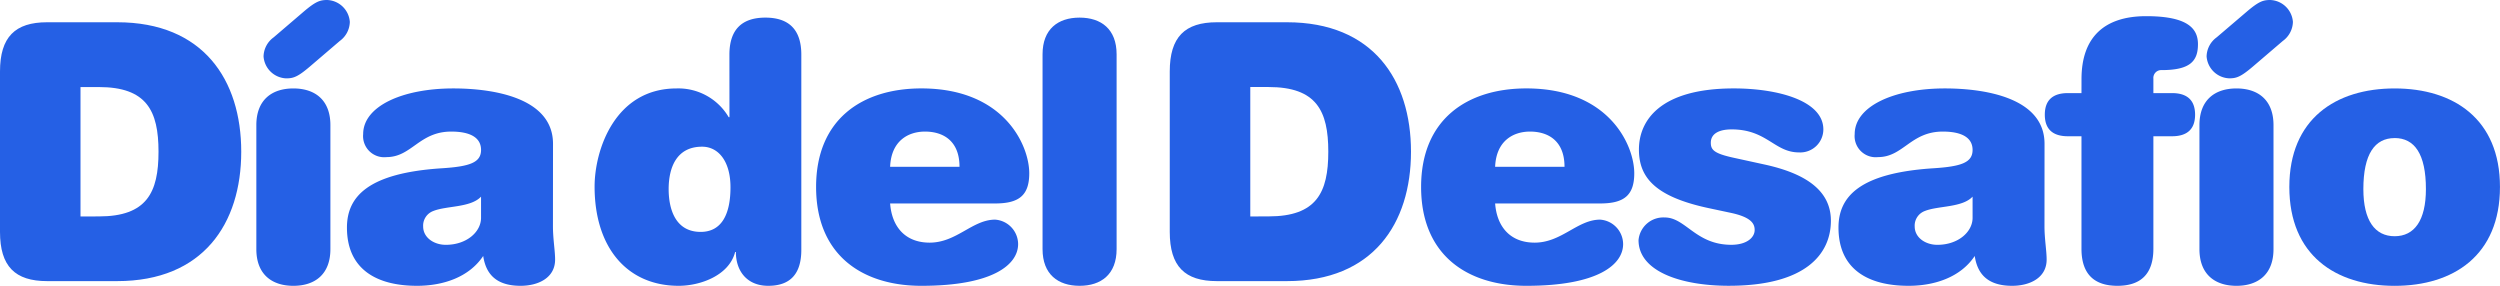
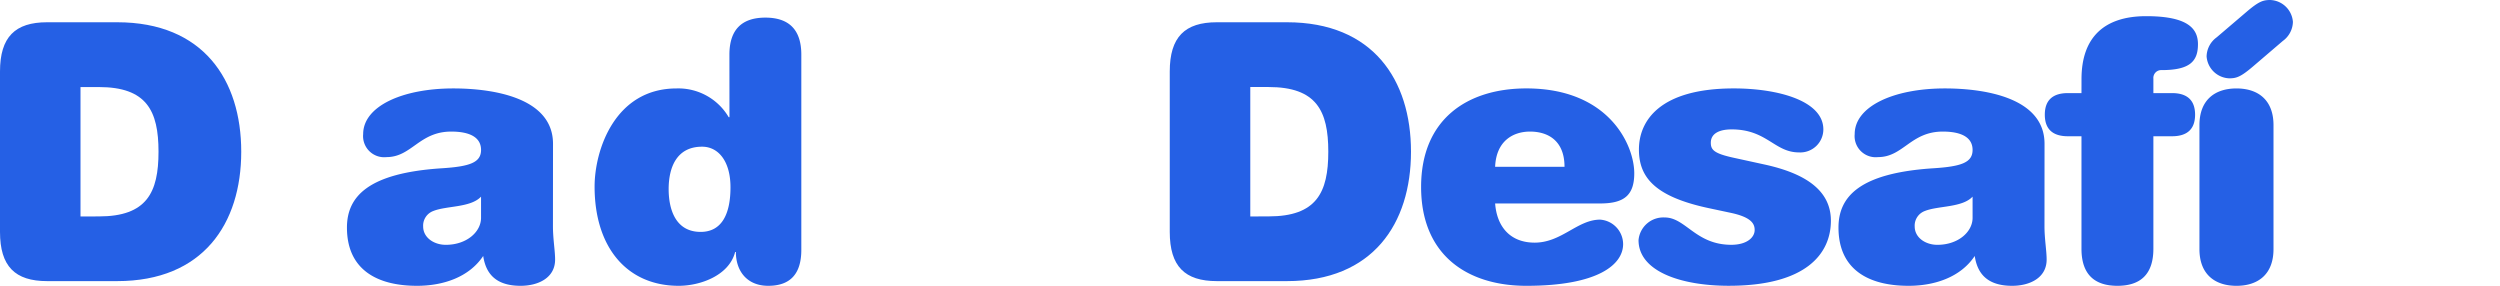
<svg xmlns="http://www.w3.org/2000/svg" width="332.384" height="38" viewBox="0 0 332.384 38">
  <g id="Grupo_113" data-name="Grupo 113" transform="translate(-449 -2812.344)">
    <g id="Grupo_112" data-name="Grupo 112" transform="translate(283.841 2504.888)">
      <path id="Caminho_23" data-name="Caminho 23" d="M165.159,319.8c0-4.589,2.007-6.548,6.262-6.548h9.321c11.424,0,16.491,7.648,16.491,17.207s-5.067,17.208-16.491,17.208h-9.321c-4.254,0-6.262-1.959-6.262-6.548ZM178.3,339.066c6.357,0,7.934-3.155,7.934-8.6s-1.577-8.6-7.934-8.6h-2.438v17.208Z" transform="translate(0 -2.836)" fill="#2560e5" />
-       <path id="Caminho_24" data-name="Caminho 24" d="M231.851,324.09c0-3.346,2.055-4.875,4.923-4.875s4.923,1.53,4.923,4.875v16.491c0,3.346-2.055,4.875-4.923,4.875s-4.923-1.53-4.923-4.875Zm6.262-15.057c1.626-1.386,2.2-1.577,3.155-1.577a3.143,3.143,0,0,1,3.012,2.915,3.223,3.223,0,0,1-1.338,2.533l-3.967,3.394c-1.625,1.386-2.2,1.577-3.155,1.577a3.143,3.143,0,0,1-3.011-2.915,3.222,3.222,0,0,1,1.338-2.534Z" transform="translate(-32.61 0)" fill="#2560e5" />
      <path id="Caminho_25" data-name="Caminho 25" d="M282.811,348.772c0,1.721.287,3.25.287,4.445,0,2.438-2.247,3.489-4.589,3.489-3.393,0-4.636-1.72-4.971-3.967-1.911,2.868-5.4,3.967-8.794,3.967-5.449,0-9.321-2.247-9.321-7.743,0-4.159,2.868-7.266,12.668-7.887,3.68-.239,5.162-.765,5.162-2.438,0-1.577-1.339-2.438-3.967-2.438-4.254,0-5.258,3.394-8.6,3.394a2.806,2.806,0,0,1-3.107-3.059c0-3.68,5.163-6.071,12-6.071,5.211,0,13.241,1.2,13.241,7.361Zm-9.56-3.92c-1.386,1.482-4.589,1.195-6.357,1.912a2.069,2.069,0,0,0-1.339,2.055c0,1.482,1.434,2.438,3.012,2.438,2.772,0,4.684-1.721,4.684-3.585Z" transform="translate(-44.136 -11.251)" fill="#2560e5" />
      <path id="Caminho_26" data-name="Caminho 26" d="M357.344,316.962c0-3.394,1.721-4.923,4.78-4.923s4.78,1.53,4.78,4.923v25.954c0,3.156-1.434,4.78-4.4,4.78-2.82,0-4.3-1.959-4.3-4.492h-.1c-.812,3.154-4.684,4.492-7.5,4.492-6.883,0-11.185-5.114-11.185-13.192,0-4.828,2.677-13.049,10.9-13.049a7.764,7.764,0,0,1,6.931,3.824h.1ZM353.711,329.2c-3.393,0-4.445,2.772-4.445,5.64,0,2.676.908,5.688,4.254,5.688,2.82,0,3.967-2.39,3.967-5.927C357.487,331.111,355.862,329.2,353.711,329.2Z" transform="translate(-95.207 -2.241)" fill="#2560e5" />
-       <path id="Caminho_27" data-name="Caminho 27" d="M411.042,356.707c-7.839,0-14-4.063-14-13.145,0-9.034,6.166-13.1,14-13.1,10.994,0,14.34,7.553,14.34,11.281,0,2.963-1.386,4.015-4.541,4.015H406.884c.239,3.155,2.055,5.209,5.258,5.209,3.584,0,5.688-3.059,8.7-3.059a3.283,3.283,0,0,1,3.06,3.251C423.9,353.887,420.554,356.707,411.042,356.707Zm5.067-15.822c0-3.441-2.151-4.684-4.589-4.684-2.2,0-4.494,1.2-4.637,4.684Z" transform="translate(-123.38 -11.251)" fill="#2560e5" />
-       <path id="Caminho_28" data-name="Caminho 28" d="M455.964,316.914c0-3.346,2.055-4.875,4.923-4.875s4.923,1.53,4.923,4.875v25.907c0,3.346-2.055,4.875-4.923,4.875s-4.923-1.53-4.923-4.875Z" transform="translate(-152.194 -2.241)" fill="#2560e5" />
      <path id="Caminho_29" data-name="Caminho 29" d="M508.625,319.8c0-4.589,2.007-6.548,6.262-6.548h9.321c11.424,0,16.491,7.648,16.491,17.207s-5.067,17.208-16.491,17.208h-9.321c-4.254,0-6.262-1.959-6.262-6.548Zm13.145,19.263c6.357,0,7.934-3.155,7.934-8.6s-1.577-8.6-7.934-8.6h-2.438v17.208Z" transform="translate(-187.943 -2.836)" fill="#2560e5" />
      <path id="Caminho_30" data-name="Caminho 30" d="M588.014,356.707c-7.838,0-14-4.063-14-13.145,0-9.034,6.167-13.1,14-13.1,10.994,0,14.34,7.553,14.34,11.281,0,2.963-1.386,4.015-4.541,4.015H583.856c.239,3.155,2.055,5.209,5.258,5.209,3.585,0,5.688-3.059,8.7-3.059a3.283,3.283,0,0,1,3.059,3.251C600.873,353.887,597.526,356.707,588.014,356.707Zm5.067-15.822c0-3.441-2.151-4.684-4.589-4.684-2.2,0-4.493,1.2-4.637,4.684Z" transform="translate(-219.914 -11.251)" fill="#2560e5" />
      <path id="Caminho_31" data-name="Caminho 31" d="M642.834,347l-2.916-.621c-7.169-1.53-9.273-4.111-9.273-7.791,0-3.824,2.772-8.126,12.619-8.126,5.832,0,11.9,1.625,11.9,5.449a3.069,3.069,0,0,1-3.25,3.059c-3.251,0-4.254-3.059-8.939-3.059-1.769,0-2.773.621-2.773,1.769,0,.956.43,1.434,3.059,2.007l4.159.909c5.4,1.194,8.747,3.441,8.747,7.456,0,4.349-3.25,8.651-13.575,8.651-6.357,0-12-1.912-12-6.071a3.312,3.312,0,0,1,3.489-3.011c2.773,0,4.111,3.633,8.843,3.633,2.1,0,3.107-1,3.107-1.96C646.037,348.437,645.56,347.577,642.834,347Z" transform="translate(-247.584 -11.251)" fill="#2560e5" />
      <path id="Caminho_32" data-name="Caminho 32" d="M709.993,348.772c0,1.721.287,3.25.287,4.445,0,2.438-2.247,3.489-4.589,3.489-3.393,0-4.636-1.72-4.971-3.967-1.911,2.868-5.4,3.967-8.794,3.967-5.449,0-9.321-2.247-9.321-7.743,0-4.159,2.868-7.266,12.667-7.887,3.68-.239,5.162-.765,5.162-2.438,0-1.577-1.339-2.438-3.967-2.438-4.254,0-5.258,3.394-8.6,3.394a2.806,2.806,0,0,1-3.107-3.059c0-3.68,5.162-6.071,12-6.071,5.21,0,13.24,1.2,13.24,7.361Zm-9.559-3.92c-1.386,1.482-4.589,1.195-6.357,1.912a2.068,2.068,0,0,0-1.339,2.055c0,1.482,1.434,2.438,3.012,2.438,2.772,0,4.684-1.721,4.684-3.585Z" transform="translate(-273.013 -11.251)" fill="#2560e5" />
      <path id="Caminho_33" data-name="Caminho 33" d="M741.168,320.029c0-5.592,3.06-8.365,8.6-8.365,5.64,0,6.883,1.721,6.883,3.729,0,2.294-1.1,3.441-4.827,3.441a1.042,1.042,0,0,0-1.1,1.147v1.912h2.485c1.96,0,3.06.908,3.06,2.868s-1.1,2.868-3.06,2.868h-2.485V342.59c0,3.394-1.721,4.923-4.78,4.923s-4.78-1.53-4.78-4.923V327.629h-1.816c-1.96,0-3.059-.908-3.059-2.868s1.1-2.868,3.059-2.868h1.816Z" transform="translate(-299.265 -2.058)" fill="#2560e5" />
      <path id="Caminho_34" data-name="Caminho 34" d="M776.515,324.09c0-3.346,2.055-4.875,4.923-4.875s4.923,1.53,4.923,4.875v16.491c0,3.346-2.055,4.875-4.923,4.875s-4.923-1.53-4.923-4.875Zm6.261-15.057c1.626-1.386,2.2-1.577,3.155-1.577a3.143,3.143,0,0,1,3.011,2.915A3.222,3.222,0,0,1,787.6,312.9l-3.967,3.394c-1.626,1.386-2.2,1.577-3.155,1.577a3.143,3.143,0,0,1-3.012-2.915,3.223,3.223,0,0,1,1.338-2.534Z" transform="translate(-318.932 0)" fill="#2560e5" />
-       <path id="Caminho_35" data-name="Caminho 35" d="M813.9,330.465c7.839,0,14.005,4.063,14.005,13.1,0,9.082-6.166,13.145-14.005,13.145s-14-4.063-14-13.145C799.9,334.528,806.065,330.465,813.9,330.465Zm0,6.6c-2.628,0-4.158,2.1-4.158,6.788,0,4.159,1.53,6.261,4.158,6.261s4.159-2.1,4.159-6.261C818.063,339.164,816.533,337.061,813.9,337.061Z" transform="translate(-330.366 -11.251)" fill="#2560e5" />
    </g>
  </g>
</svg>